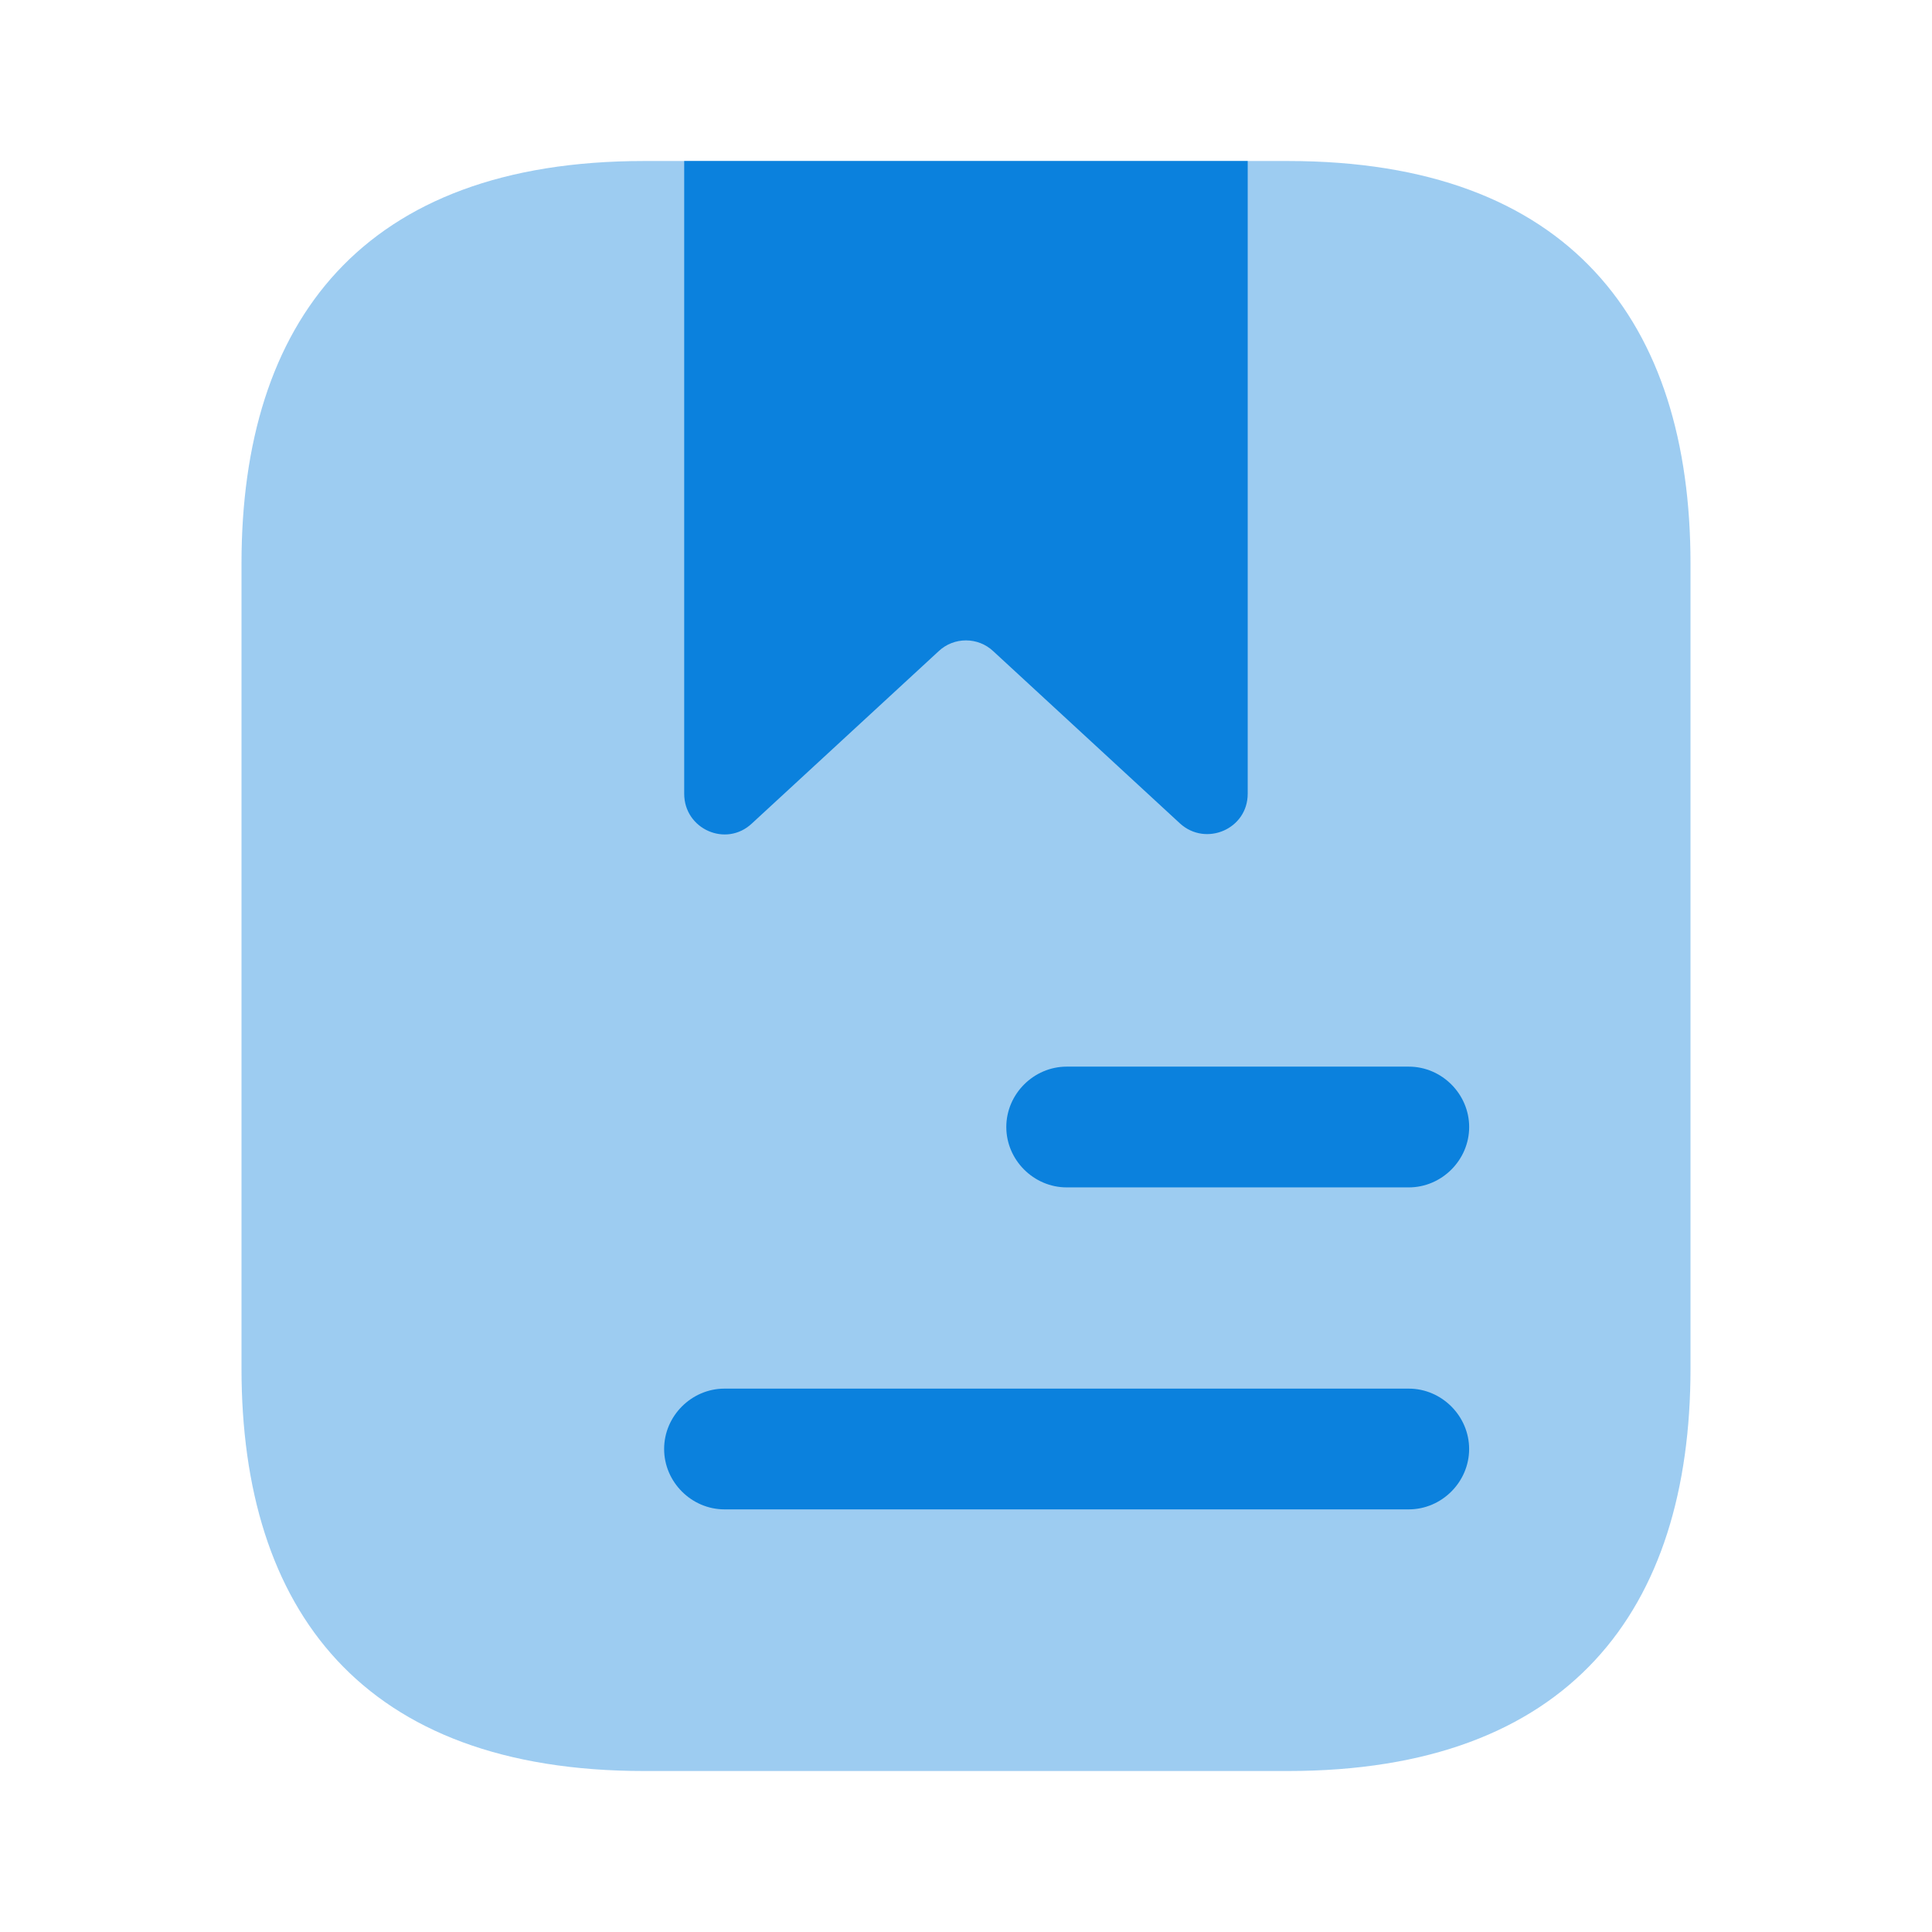
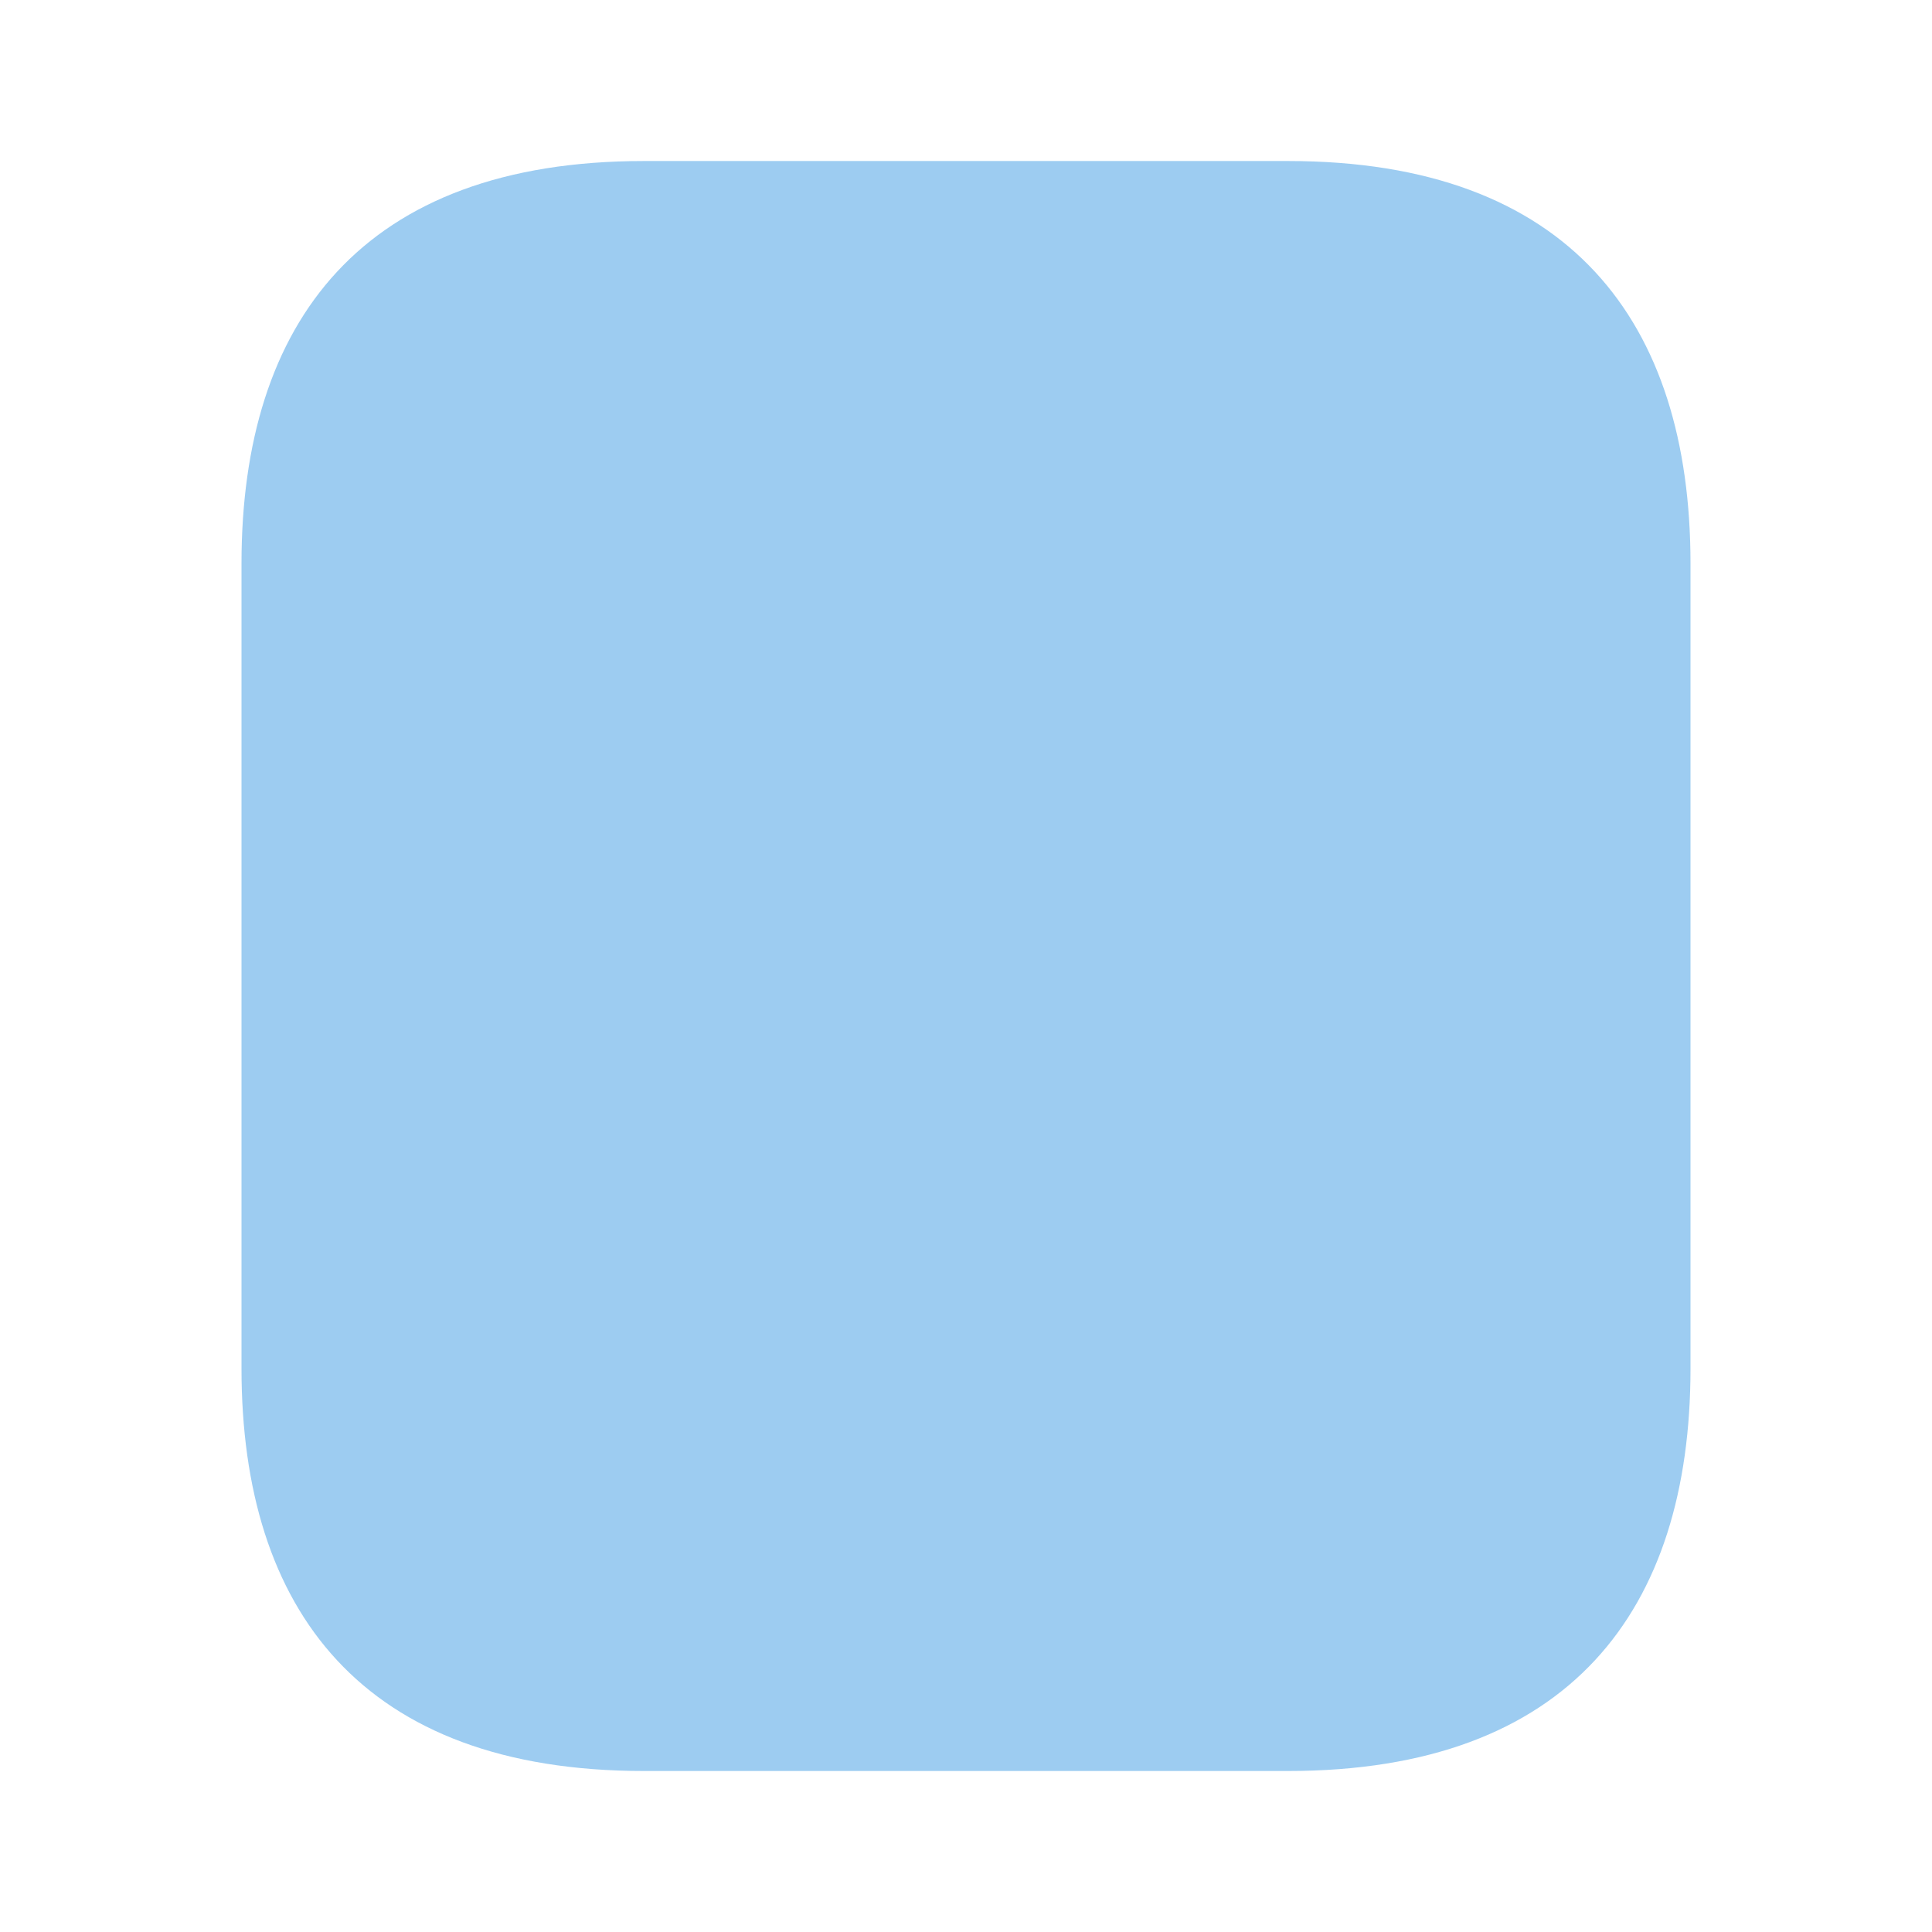
<svg xmlns="http://www.w3.org/2000/svg" width="100" height="100" viewBox="0 0 100 100" fill="none">
  <path opacity="0.4" d="M87.5 29.167V70.834C87.5 83.334 81.25 91.667 66.667 91.667H33.333C18.75 91.667 12.5 83.334 12.5 70.834V29.167C12.5 16.667 18.75 8.334 33.333 8.334H66.667C81.25 8.334 87.5 16.667 87.5 29.167Z" fill="#0B81DD" />
-   <path d="M64.581 8.334V41.084C64.581 42.917 62.414 43.834 61.081 42.626L51.414 33.709C50.623 32.959 49.372 32.959 48.581 33.709L38.914 42.626C37.581 43.876 35.414 42.917 35.414 41.084V8.334H64.581Z" fill="#0B81DD" />
-   <path d="M72.919 61.459H55.211C53.503 61.459 52.086 60.042 52.086 58.334C52.086 56.626 53.503 55.209 55.211 55.209H72.919C74.628 55.209 76.044 56.626 76.044 58.334C76.044 60.042 74.628 61.459 72.919 61.459Z" fill="#0B81DD" />
-   <path d="M72.917 78.125H37.5C35.792 78.125 34.375 76.708 34.375 75C34.375 73.292 35.792 71.875 37.5 71.875H72.917C74.625 71.875 76.042 73.292 76.042 75C76.042 76.708 74.625 78.125 72.917 78.125Z" fill="#0B81DD" />
</svg>